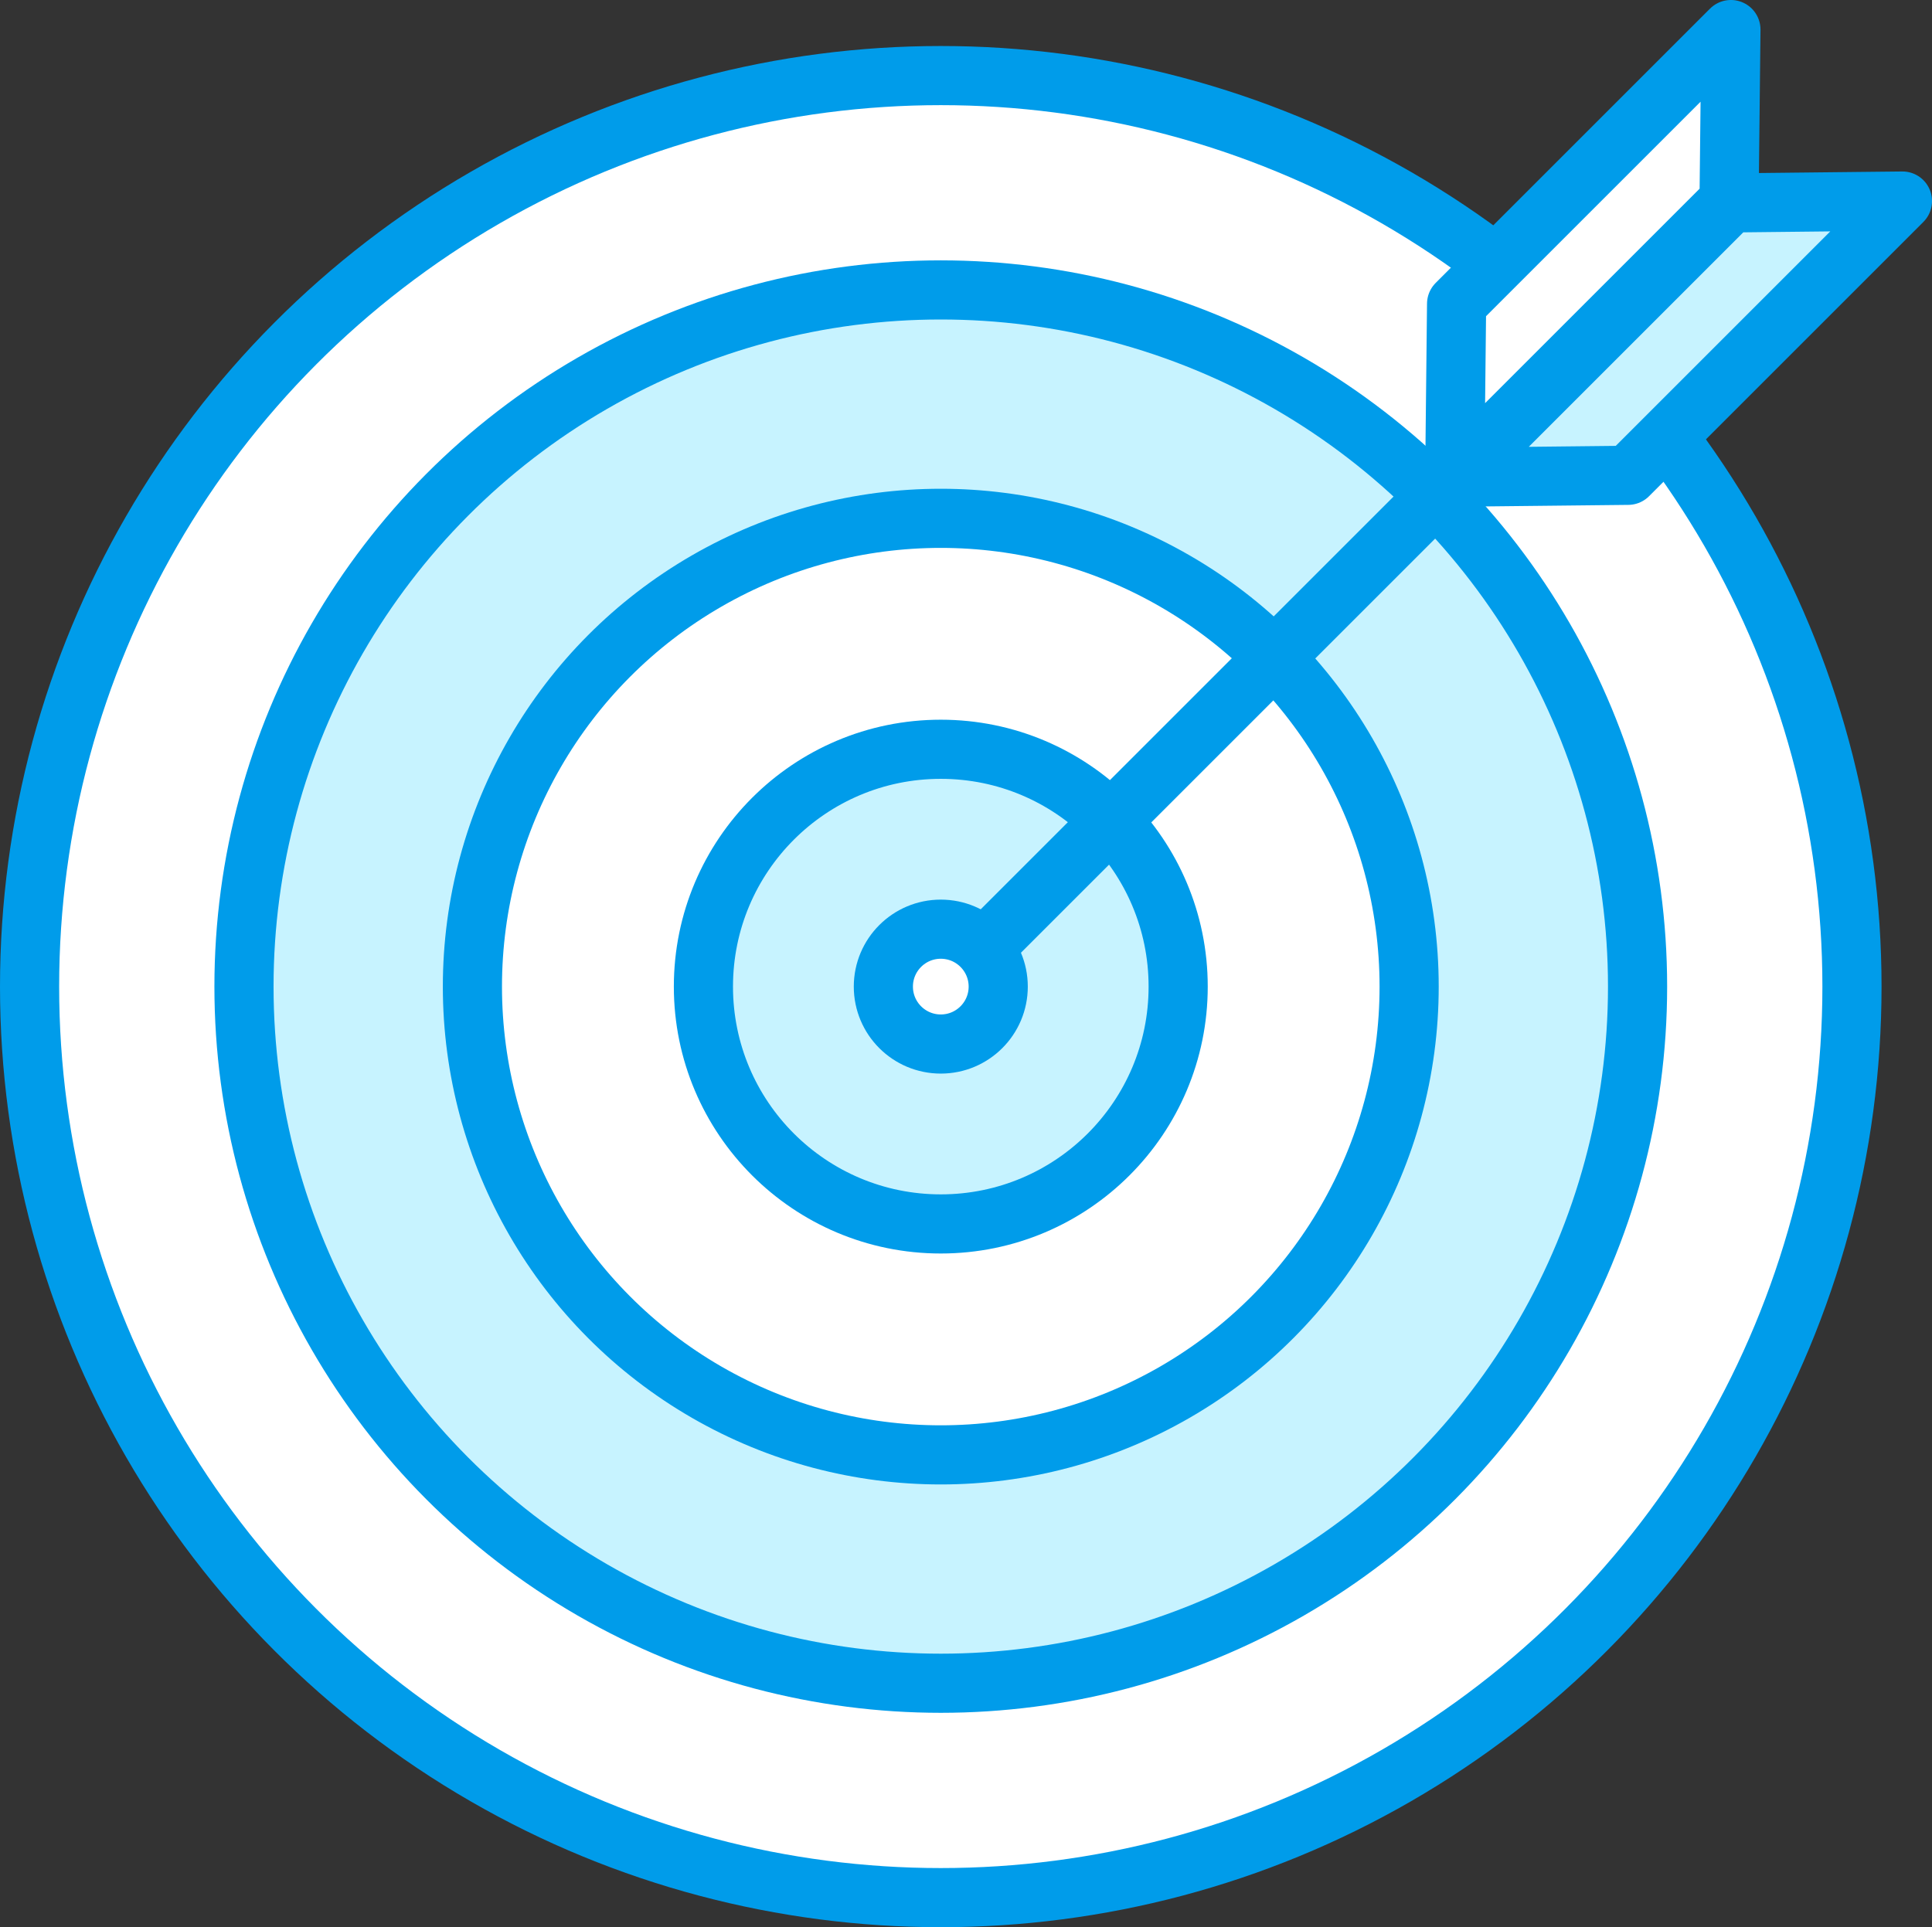
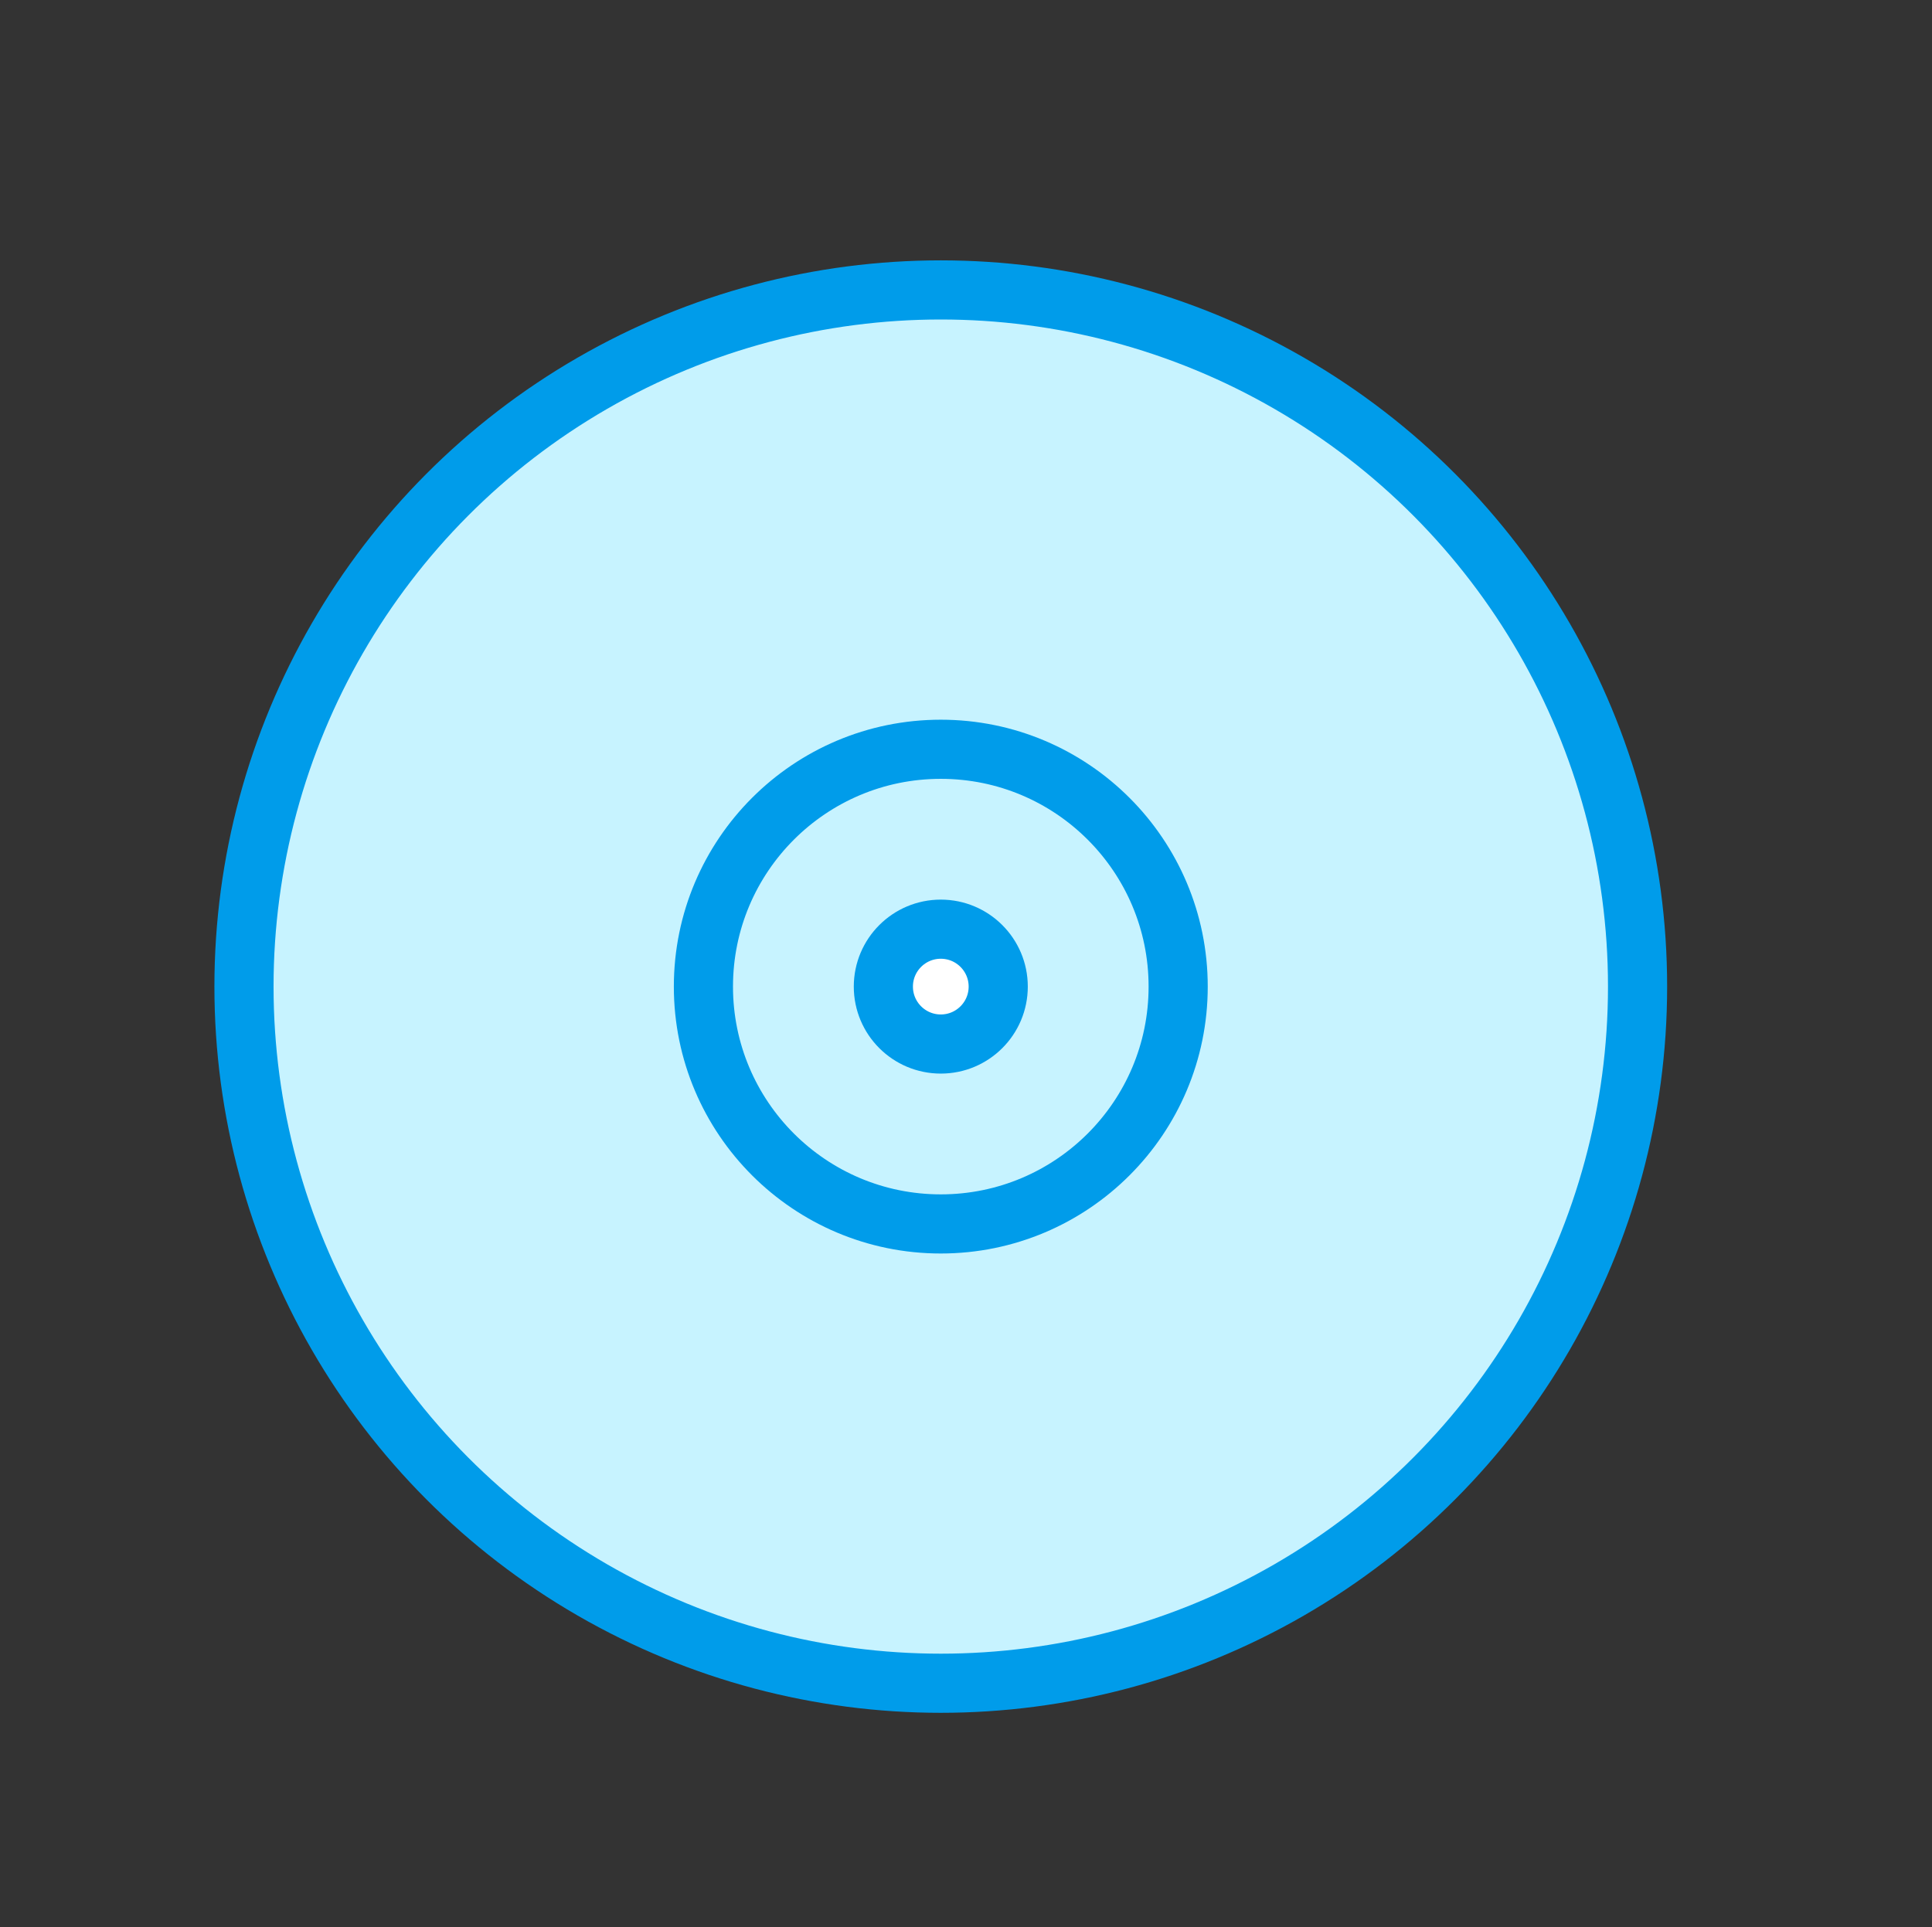
<svg xmlns="http://www.w3.org/2000/svg" width="97.993" height="97.768" viewBox="0 0 97.993 97.768">
  <rect x="0" y="0" width="97.993" height="97.768" fill="#333333" stroke="none" />
  <g transform="translate(-5101.792 -2578.114)">
-     <circle cx="46.217" cy="46.217" r="46.217" transform="translate(5103.292 2581.948)" fill="#fff" stroke="#009cea" stroke-linecap="round" stroke-linejoin="round" stroke-width="3" />
    <circle cx="35.342" cy="35.342" r="35.342" transform="translate(5114.167 2592.822)" fill="#c7f3ff" stroke="#009cea" stroke-linecap="round" stroke-linejoin="round" stroke-width="3" />
-     <circle cx="23.756" cy="23.756" r="23.756" transform="translate(5125.753 2604.409)" fill="#fff" stroke="#009cea" stroke-linecap="round" stroke-linejoin="round" stroke-width="3" />
    <circle cx="12.04" cy="12.04" r="12.04" transform="translate(5137.47 2616.125)" fill="#c7f3ff" stroke="#009cea" stroke-linecap="round" stroke-linejoin="round" stroke-width="3" />
-     <path d="M5198.286,2588.313l-13.914,13.914-8.7.094,13.914-13.914Z" fill="#c7f3ff" stroke="#009cea" stroke-linecap="round" stroke-linejoin="round" stroke-width="3" />
-     <path d="M5175.578,2602.227l13.914-13.914.094-8.7-13.914,13.914Z" fill="#fff" stroke="#009cea" stroke-linecap="round" stroke-linejoin="round" stroke-width="3" />
-     <line y1="39.197" x2="39.197" transform="translate(5149.201 2589.502)" fill="#fff" stroke="#009cea" stroke-linecap="round" stroke-linejoin="round" stroke-width="3" />
+     <path d="M5175.578,2602.227Z" fill="#fff" stroke="#009cea" stroke-linecap="round" stroke-linejoin="round" stroke-width="3" />
    <circle cx="2.913" cy="2.913" r="2.913" transform="translate(5146.597 2625.252)" fill="#fff" stroke="#009cea" stroke-linecap="round" stroke-linejoin="round" stroke-width="3" />
  </g>
</svg>